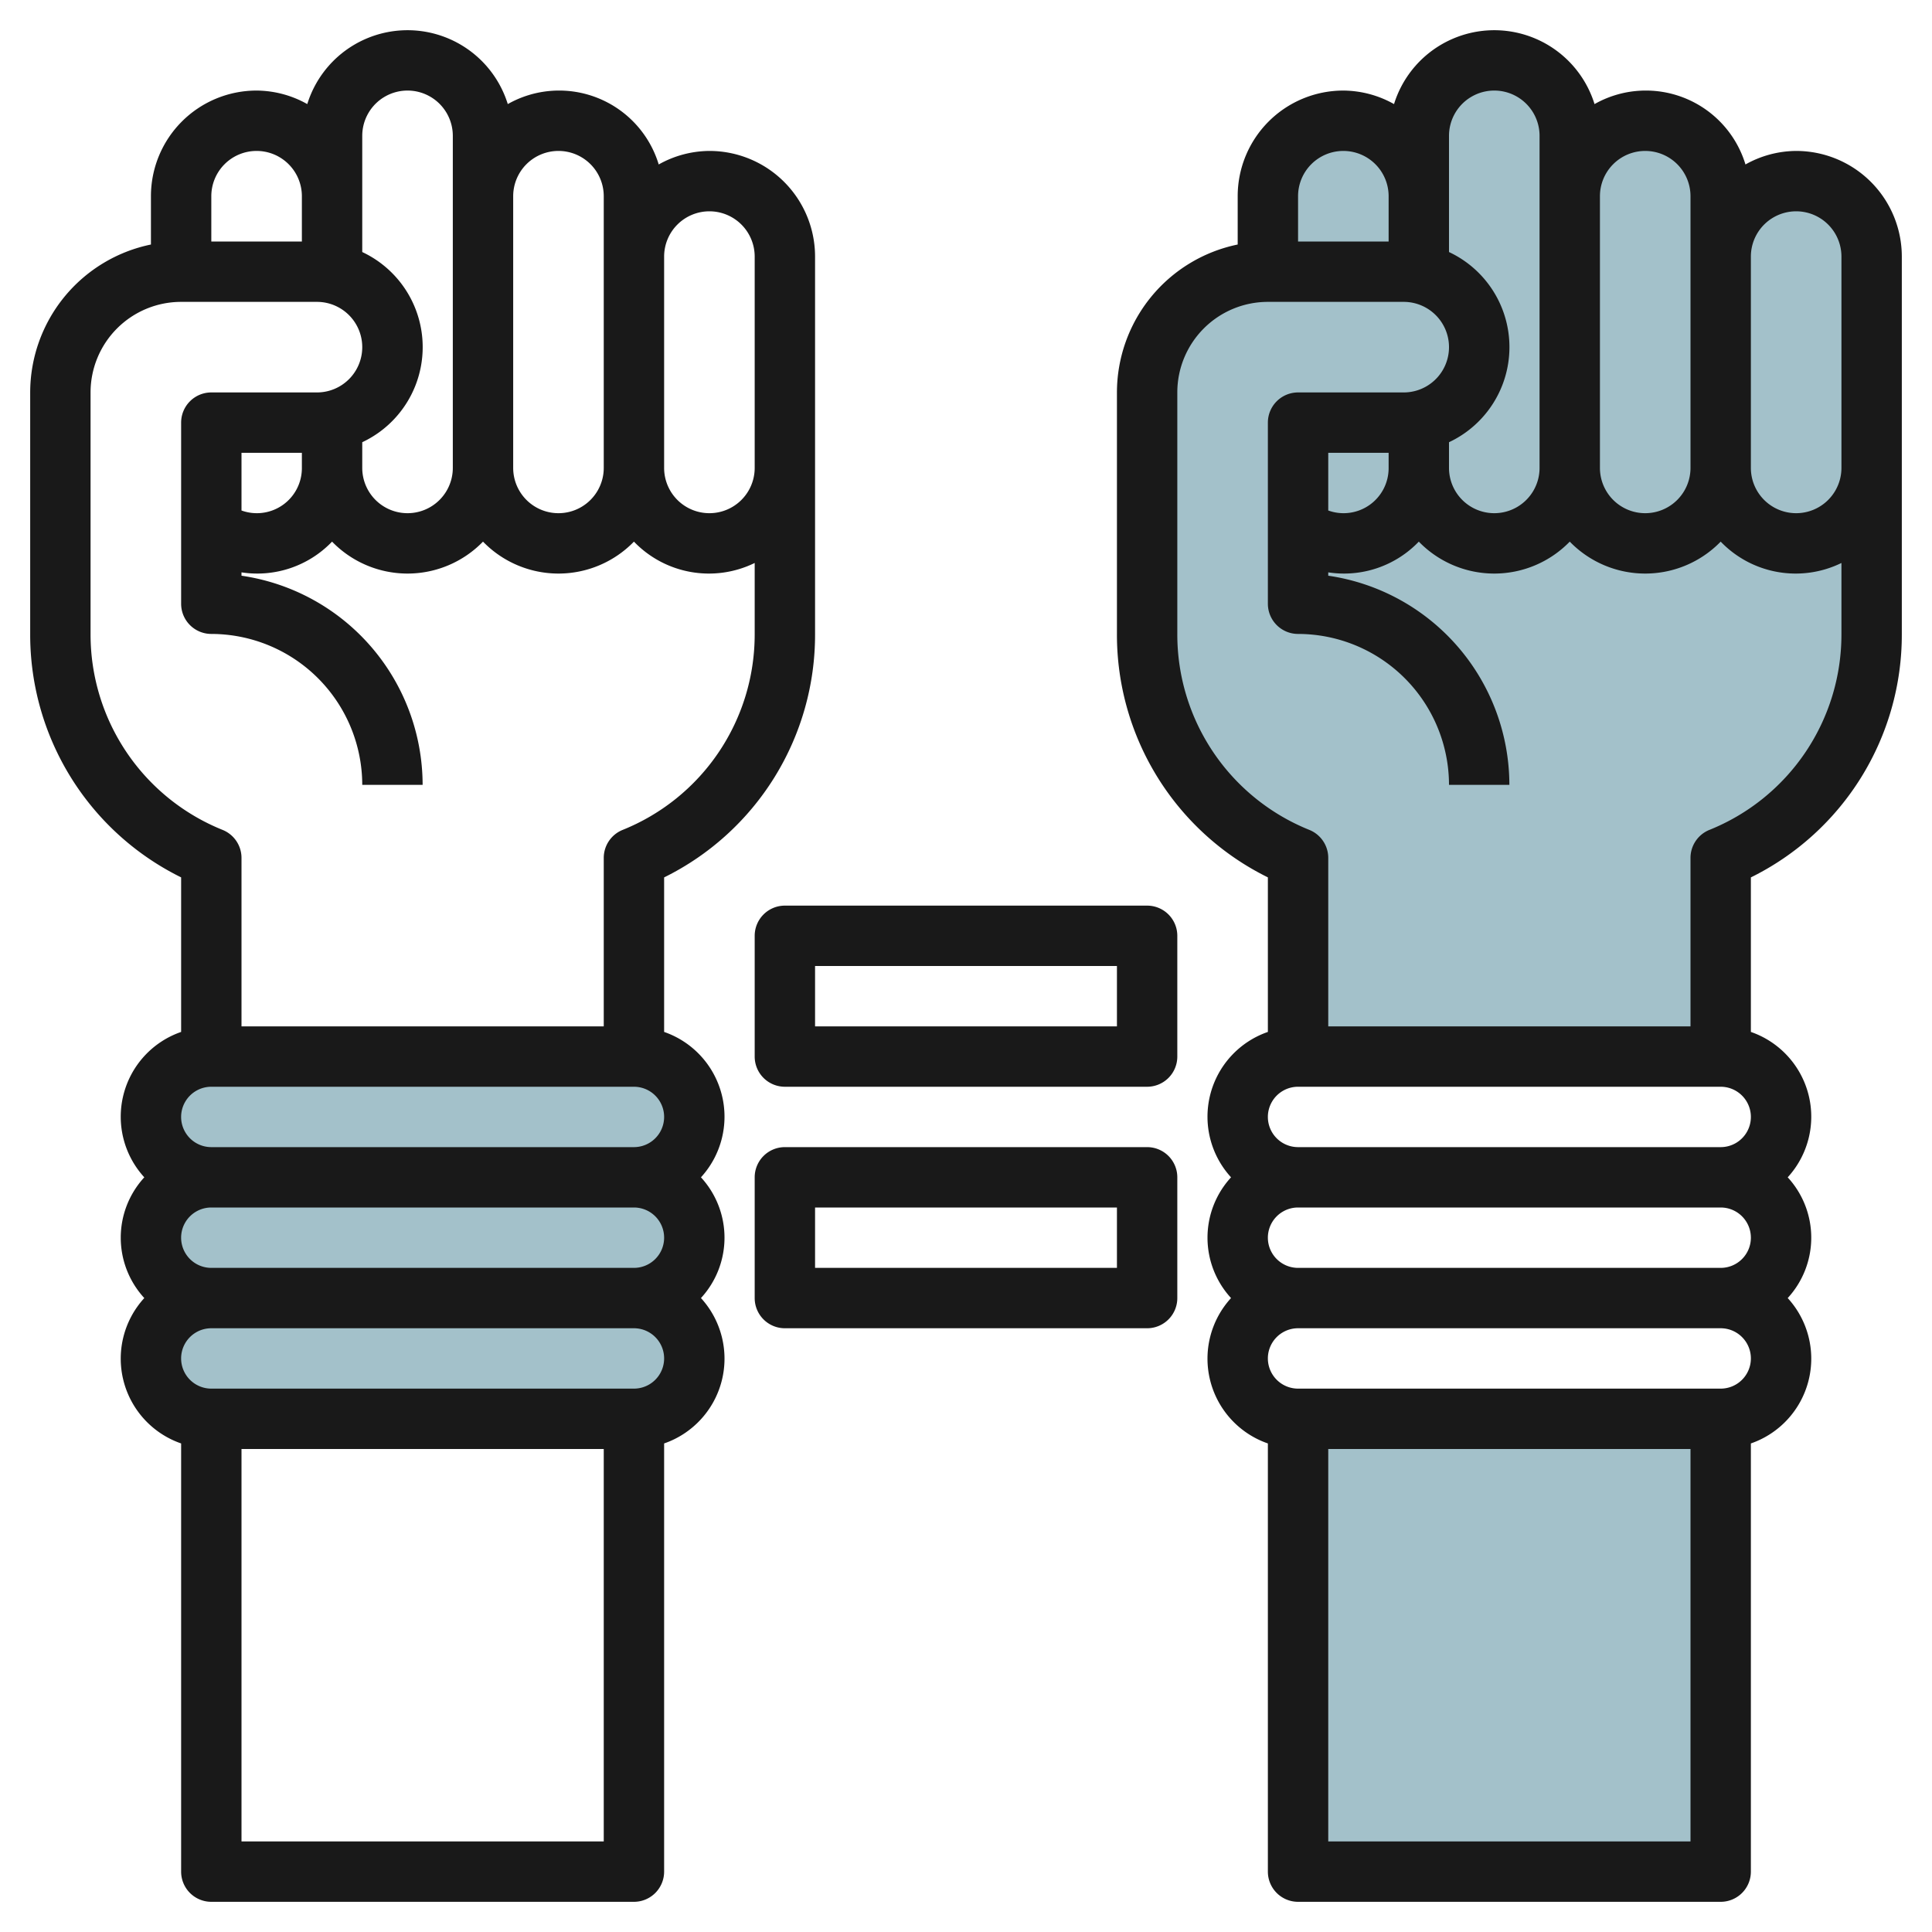
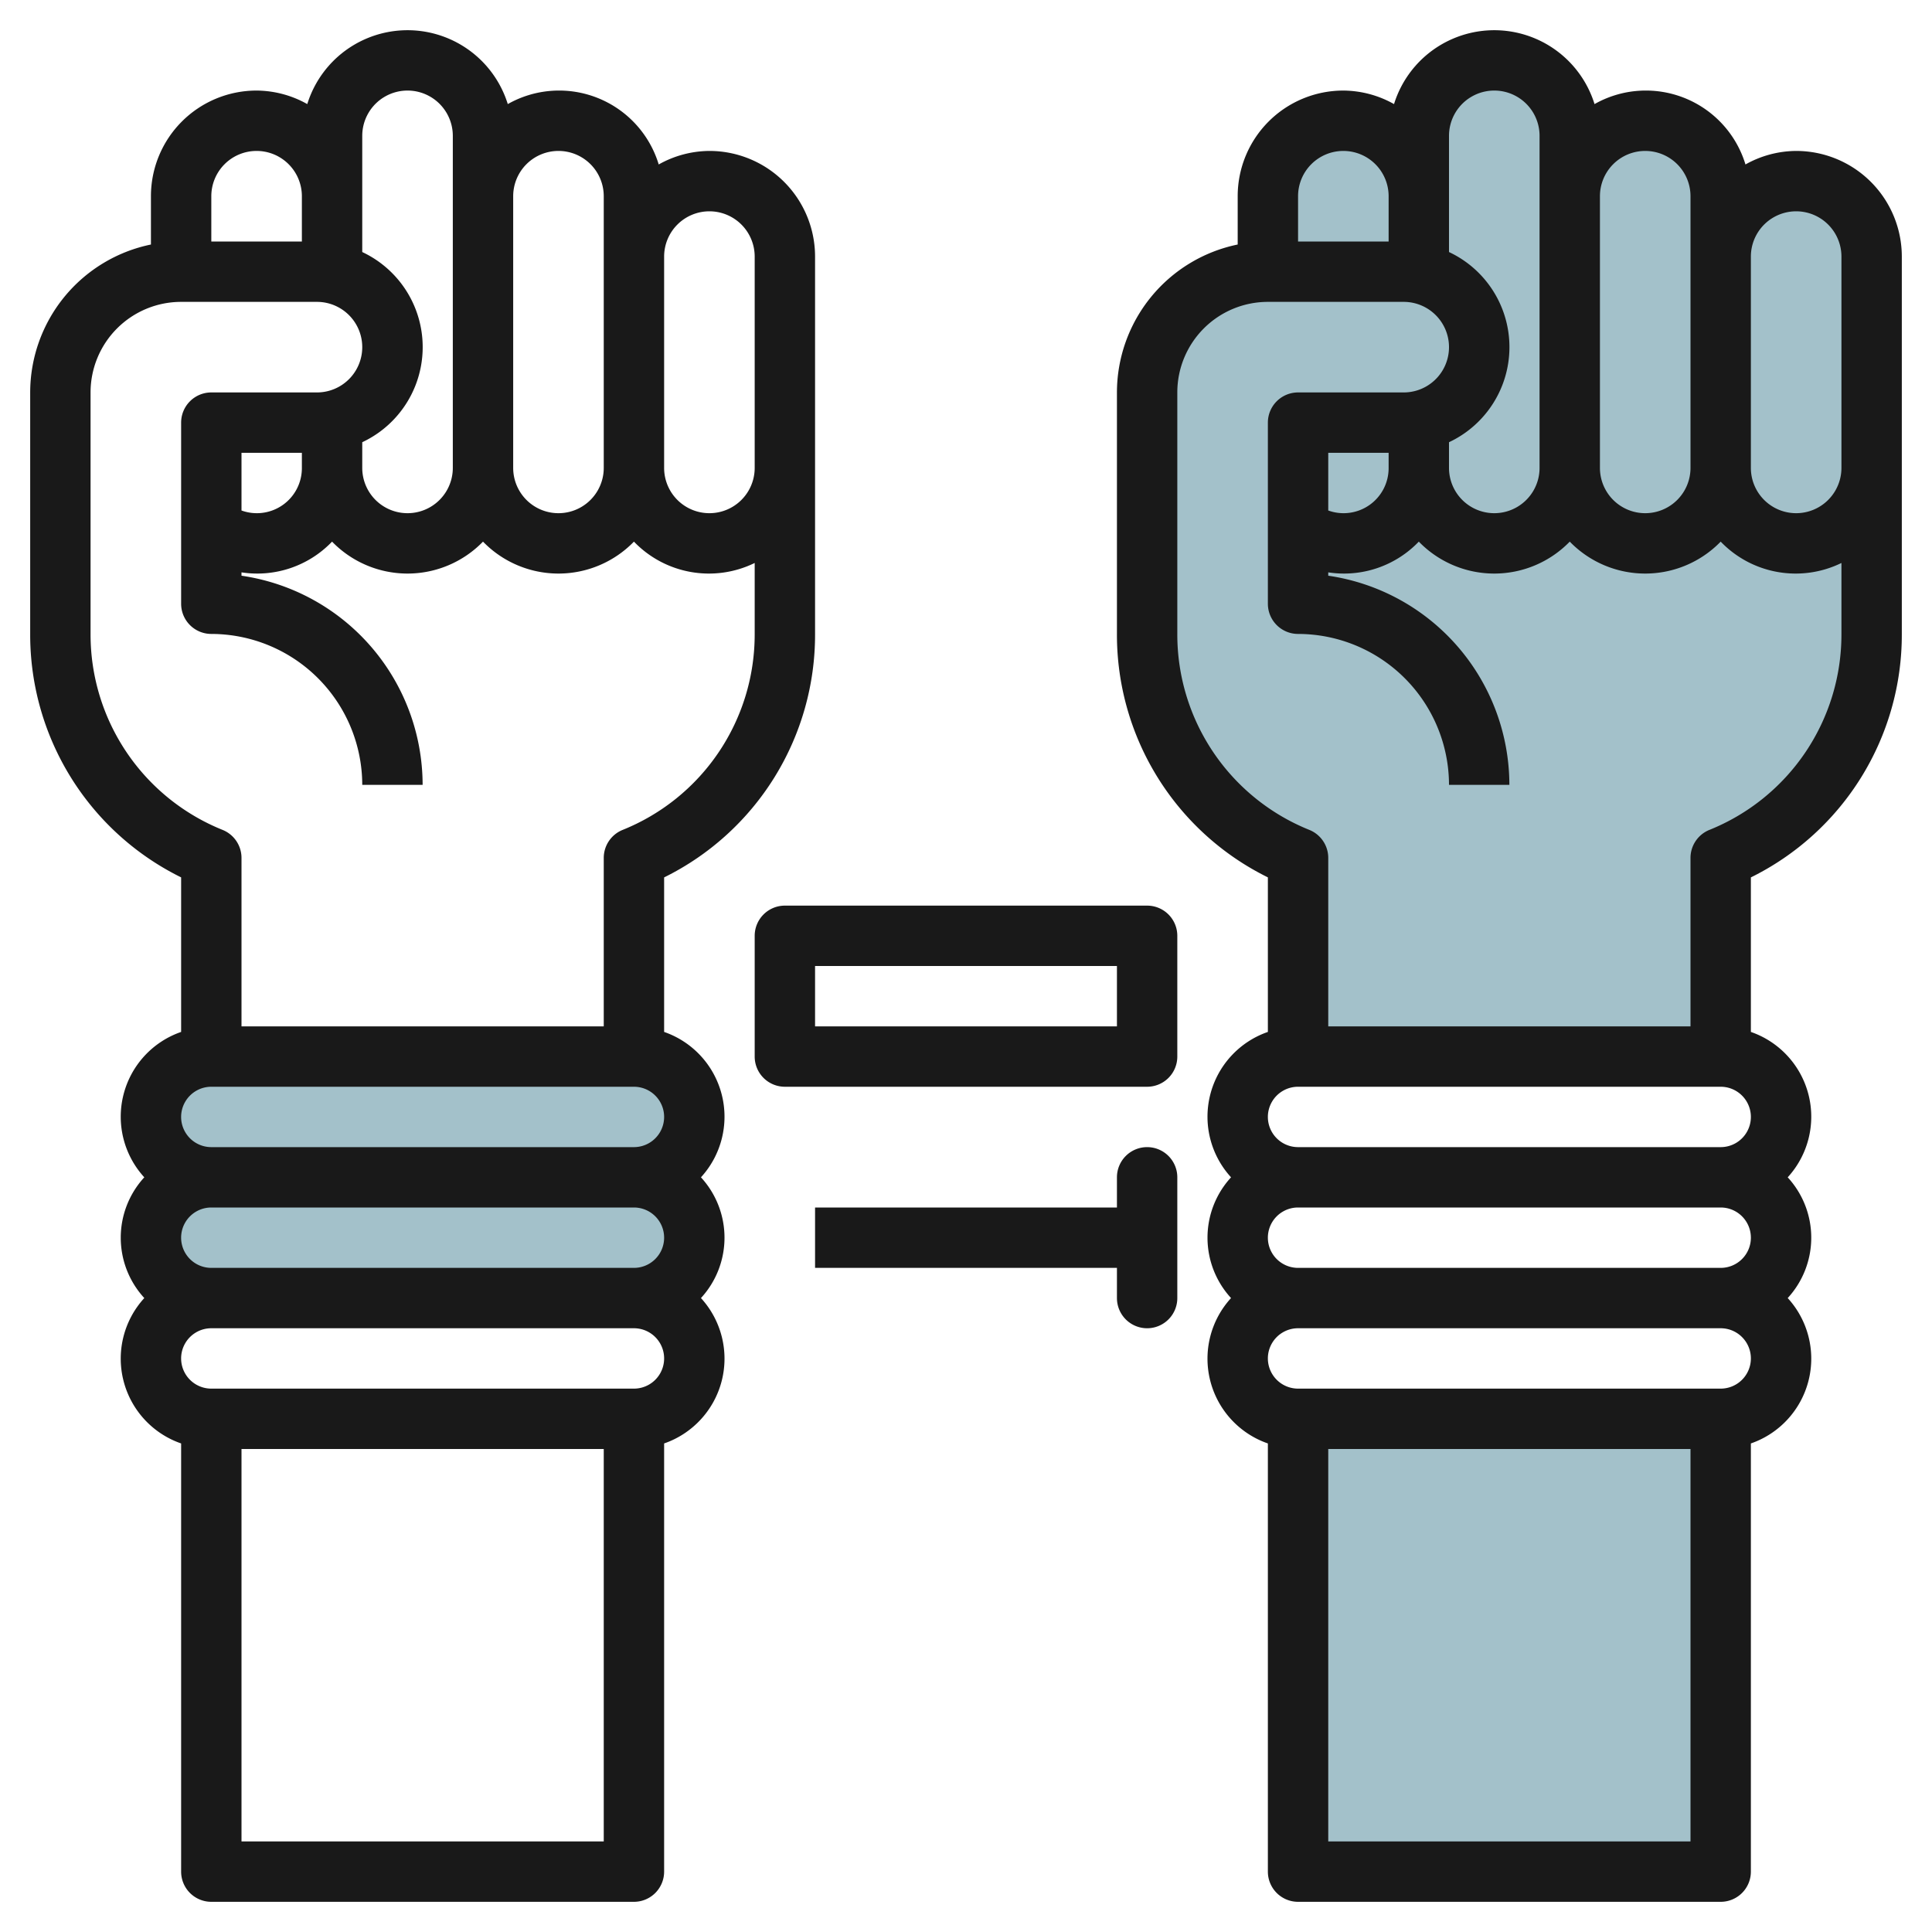
<svg xmlns="http://www.w3.org/2000/svg" id="Layer_3" data-name="Layer 3" viewBox="0 0 64 64" width="512" height="512">
  <polyline points="43 47 43 62 57 62 57 47" style="fill:#a3c1ca" />
  <path d="M57,35V28.418h0A8,8,0,0,0,62,21V8.5A2.5,2.5,0,0,0,59.5,6h0A2.5,2.5,0,0,0,57,8.5v-2A2.5,2.5,0,0,0,54.5,4h0A2.5,2.5,0,0,0,52,6.5v-2A2.5,2.5,0,0,0,49.5,2h0A2.5,2.5,0,0,0,47,4.5v2A2.5,2.5,0,0,0,44.5,4h0A2.5,2.5,0,0,0,42,6.5V9a4,4,0,0,0-4,4v8a8,8,0,0,0,5,7.419h0V35Z" style="fill:#a3c1ca" />
  <rect x="5" y="35" width="18" height="4" rx="2" style="fill:#a3c1ca" />
  <rect x="5" y="39" width="18" height="4" rx="2" style="fill:#a3c1ca" />
-   <rect x="5" y="43" width="18" height="4" rx="2" style="fill:#a3c1ca" />
  <path d="M6,29.064v5.12A2.972,2.972,0,0,0,4.78,39a2.954,2.954,0,0,0,0,4A2.972,2.972,0,0,0,6,47.816V62a1,1,0,0,0,1,1H21a1,1,0,0,0,1-1V47.816A2.972,2.972,0,0,0,23.22,43a2.954,2.954,0,0,0,0-4A2.972,2.972,0,0,0,22,34.184V29.065A8.962,8.962,0,0,0,27,21V8.5A3.5,3.5,0,0,0,23.5,5a3.463,3.463,0,0,0-1.679.448,3.448,3.448,0,0,0-5-2,3.477,3.477,0,0,0-6.642,0A3.463,3.463,0,0,0,8.5,3,3.5,3.5,0,0,0,5,6.5V8.1A5.009,5.009,0,0,0,1,13v8A8.96,8.96,0,0,0,6,29.064ZM7,36H21a1,1,0,0,1,0,2H7a1,1,0,0,1,0-2Zm15,5a1,1,0,0,1-1,1H7a1,1,0,0,1,0-2H21A1,1,0,0,1,22,41ZM8,61V48H20V61ZM21,46H7a1,1,0,0,1,0-2H21a1,1,0,0,1,0,2ZM23.5,7A1.5,1.5,0,0,1,25,8.5v7a1.5,1.5,0,0,1-3,0v-7A1.5,1.5,0,0,1,23.5,7Zm-5-2A1.5,1.5,0,0,1,20,6.5v9a1.5,1.5,0,0,1-3,0v-9A1.5,1.5,0,0,1,18.5,5ZM12,4.5a1.5,1.5,0,0,1,3,0v11a1.5,1.5,0,0,1-3,0v-.851a3.479,3.479,0,0,0,0-6.3V4.5Zm-2,11a1.492,1.492,0,0,1-2,1.411V15h2ZM8.5,5A1.5,1.5,0,0,1,10,6.5V8H7V6.5A1.5,1.5,0,0,1,8.5,5ZM3,13a3,3,0,0,1,3-3h4.5a1.5,1.5,0,0,1,0,3H7a1,1,0,0,0-1,1v6a1,1,0,0,0,1,1,5.006,5.006,0,0,1,5,5h2a7.011,7.011,0,0,0-6-6.929V18.96a3.429,3.429,0,0,0,3-1.018,3.483,3.483,0,0,0,5,0,3.483,3.483,0,0,0,5,0,3.446,3.446,0,0,0,4,.707V21a6.977,6.977,0,0,1-4.375,6.492,1,1,0,0,0-.625.927V34H8V28.419a1,1,0,0,0-.625-.927A6.977,6.977,0,0,1,3,21Z" style="fill:#191919" />
  <path d="M59.5,5a3.463,3.463,0,0,0-1.679.448,3.448,3.448,0,0,0-5-2,3.477,3.477,0,0,0-6.642,0A3.463,3.463,0,0,0,44.5,3,3.5,3.5,0,0,0,41,6.5V8.1A5.009,5.009,0,0,0,37,13v8a8.96,8.96,0,0,0,5,8.064v5.12A2.972,2.972,0,0,0,40.78,39a2.954,2.954,0,0,0,0,4A2.972,2.972,0,0,0,42,47.816V62a1,1,0,0,0,1,1H57a1,1,0,0,0,1-1V47.816A2.972,2.972,0,0,0,59.22,43a2.954,2.954,0,0,0,0-4A2.972,2.972,0,0,0,58,34.184V29.065A8.962,8.962,0,0,0,63,21V8.5A3.5,3.5,0,0,0,59.5,5Zm-5,0A1.5,1.5,0,0,1,56,6.5v9a1.5,1.5,0,0,1-3,0v-9A1.5,1.5,0,0,1,54.5,5ZM48,4.5a1.5,1.5,0,0,1,3,0v11a1.5,1.5,0,0,1-3,0v-.851a3.479,3.479,0,0,0,0-6.3V4.5Zm-2,11a1.492,1.492,0,0,1-2,1.411V15h2ZM44.5,5A1.5,1.5,0,0,1,46,6.5V8H43V6.5A1.5,1.5,0,0,1,44.5,5ZM43,36H57a1,1,0,0,1,0,2H43a1,1,0,0,1,0-2Zm15,5a1,1,0,0,1-1,1H43a1,1,0,0,1,0-2H57A1,1,0,0,1,58,41ZM44,61V48H56V61ZM57,46H43a1,1,0,0,1,0-2H57a1,1,0,0,1,0,2Zm-.375-18.508a1,1,0,0,0-.625.927V34H44V28.419a1,1,0,0,0-.625-.927A6.977,6.977,0,0,1,39,21V13a3,3,0,0,1,3-3h4.5a1.5,1.5,0,0,1,0,3H43a1,1,0,0,0-1,1v6a1,1,0,0,0,1,1,5.006,5.006,0,0,1,5,5h2a7.011,7.011,0,0,0-6-6.929V18.96a3.429,3.429,0,0,0,3-1.018,3.483,3.483,0,0,0,5,0,3.483,3.483,0,0,0,5,0,3.446,3.446,0,0,0,4,.707V21A6.977,6.977,0,0,1,56.625,27.492ZM61,15.5a1.5,1.5,0,0,1-3,0v-7a1.5,1.5,0,0,1,3,0v7Z" style="fill:#191919" />
  <path d="M39,31a1,1,0,0,0-1-1H26a1,1,0,0,0-1,1v4a1,1,0,0,0,1,1H38a1,1,0,0,0,1-1Zm-2,3H27V32H37Z" style="fill:#191919" />
-   <path d="M38,38H26a1,1,0,0,0-1,1v4a1,1,0,0,0,1,1H38a1,1,0,0,0,1-1V39A1,1,0,0,0,38,38Zm-1,4H27V40H37Z" style="fill:#191919" />
+   <path d="M38,38a1,1,0,0,0-1,1v4a1,1,0,0,0,1,1H38a1,1,0,0,0,1-1V39A1,1,0,0,0,38,38Zm-1,4H27V40H37Z" style="fill:#191919" />
</svg>